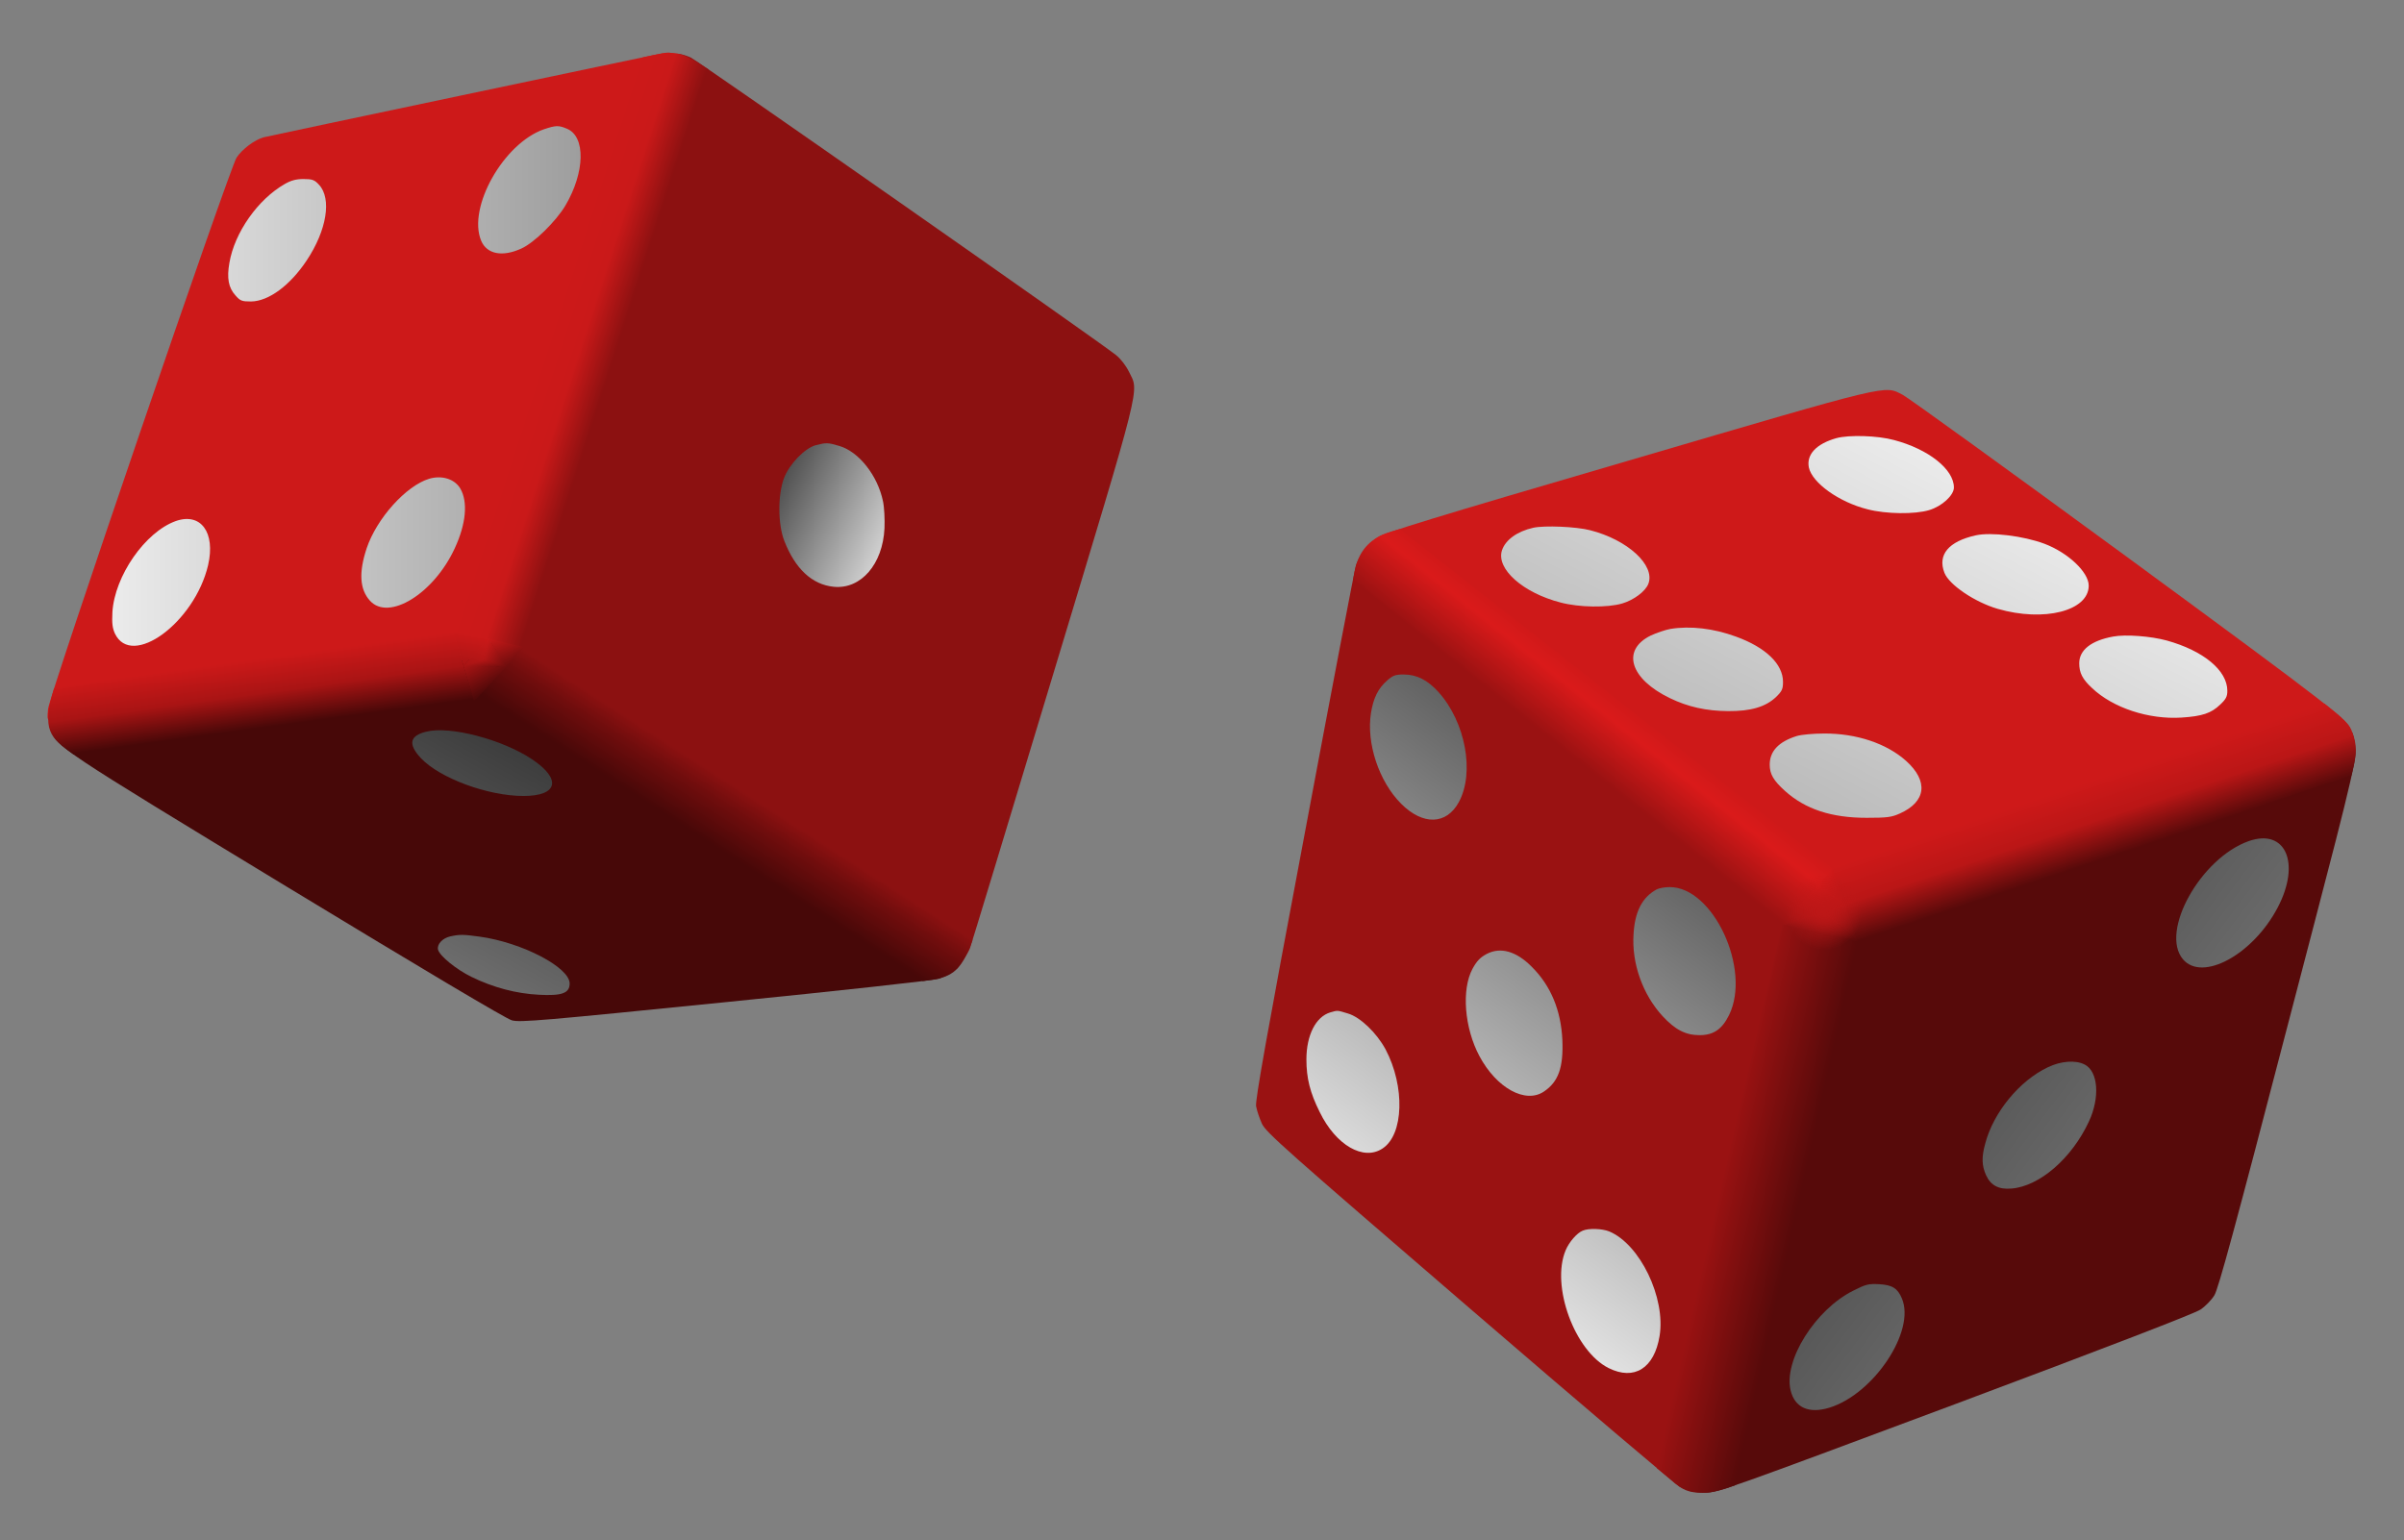
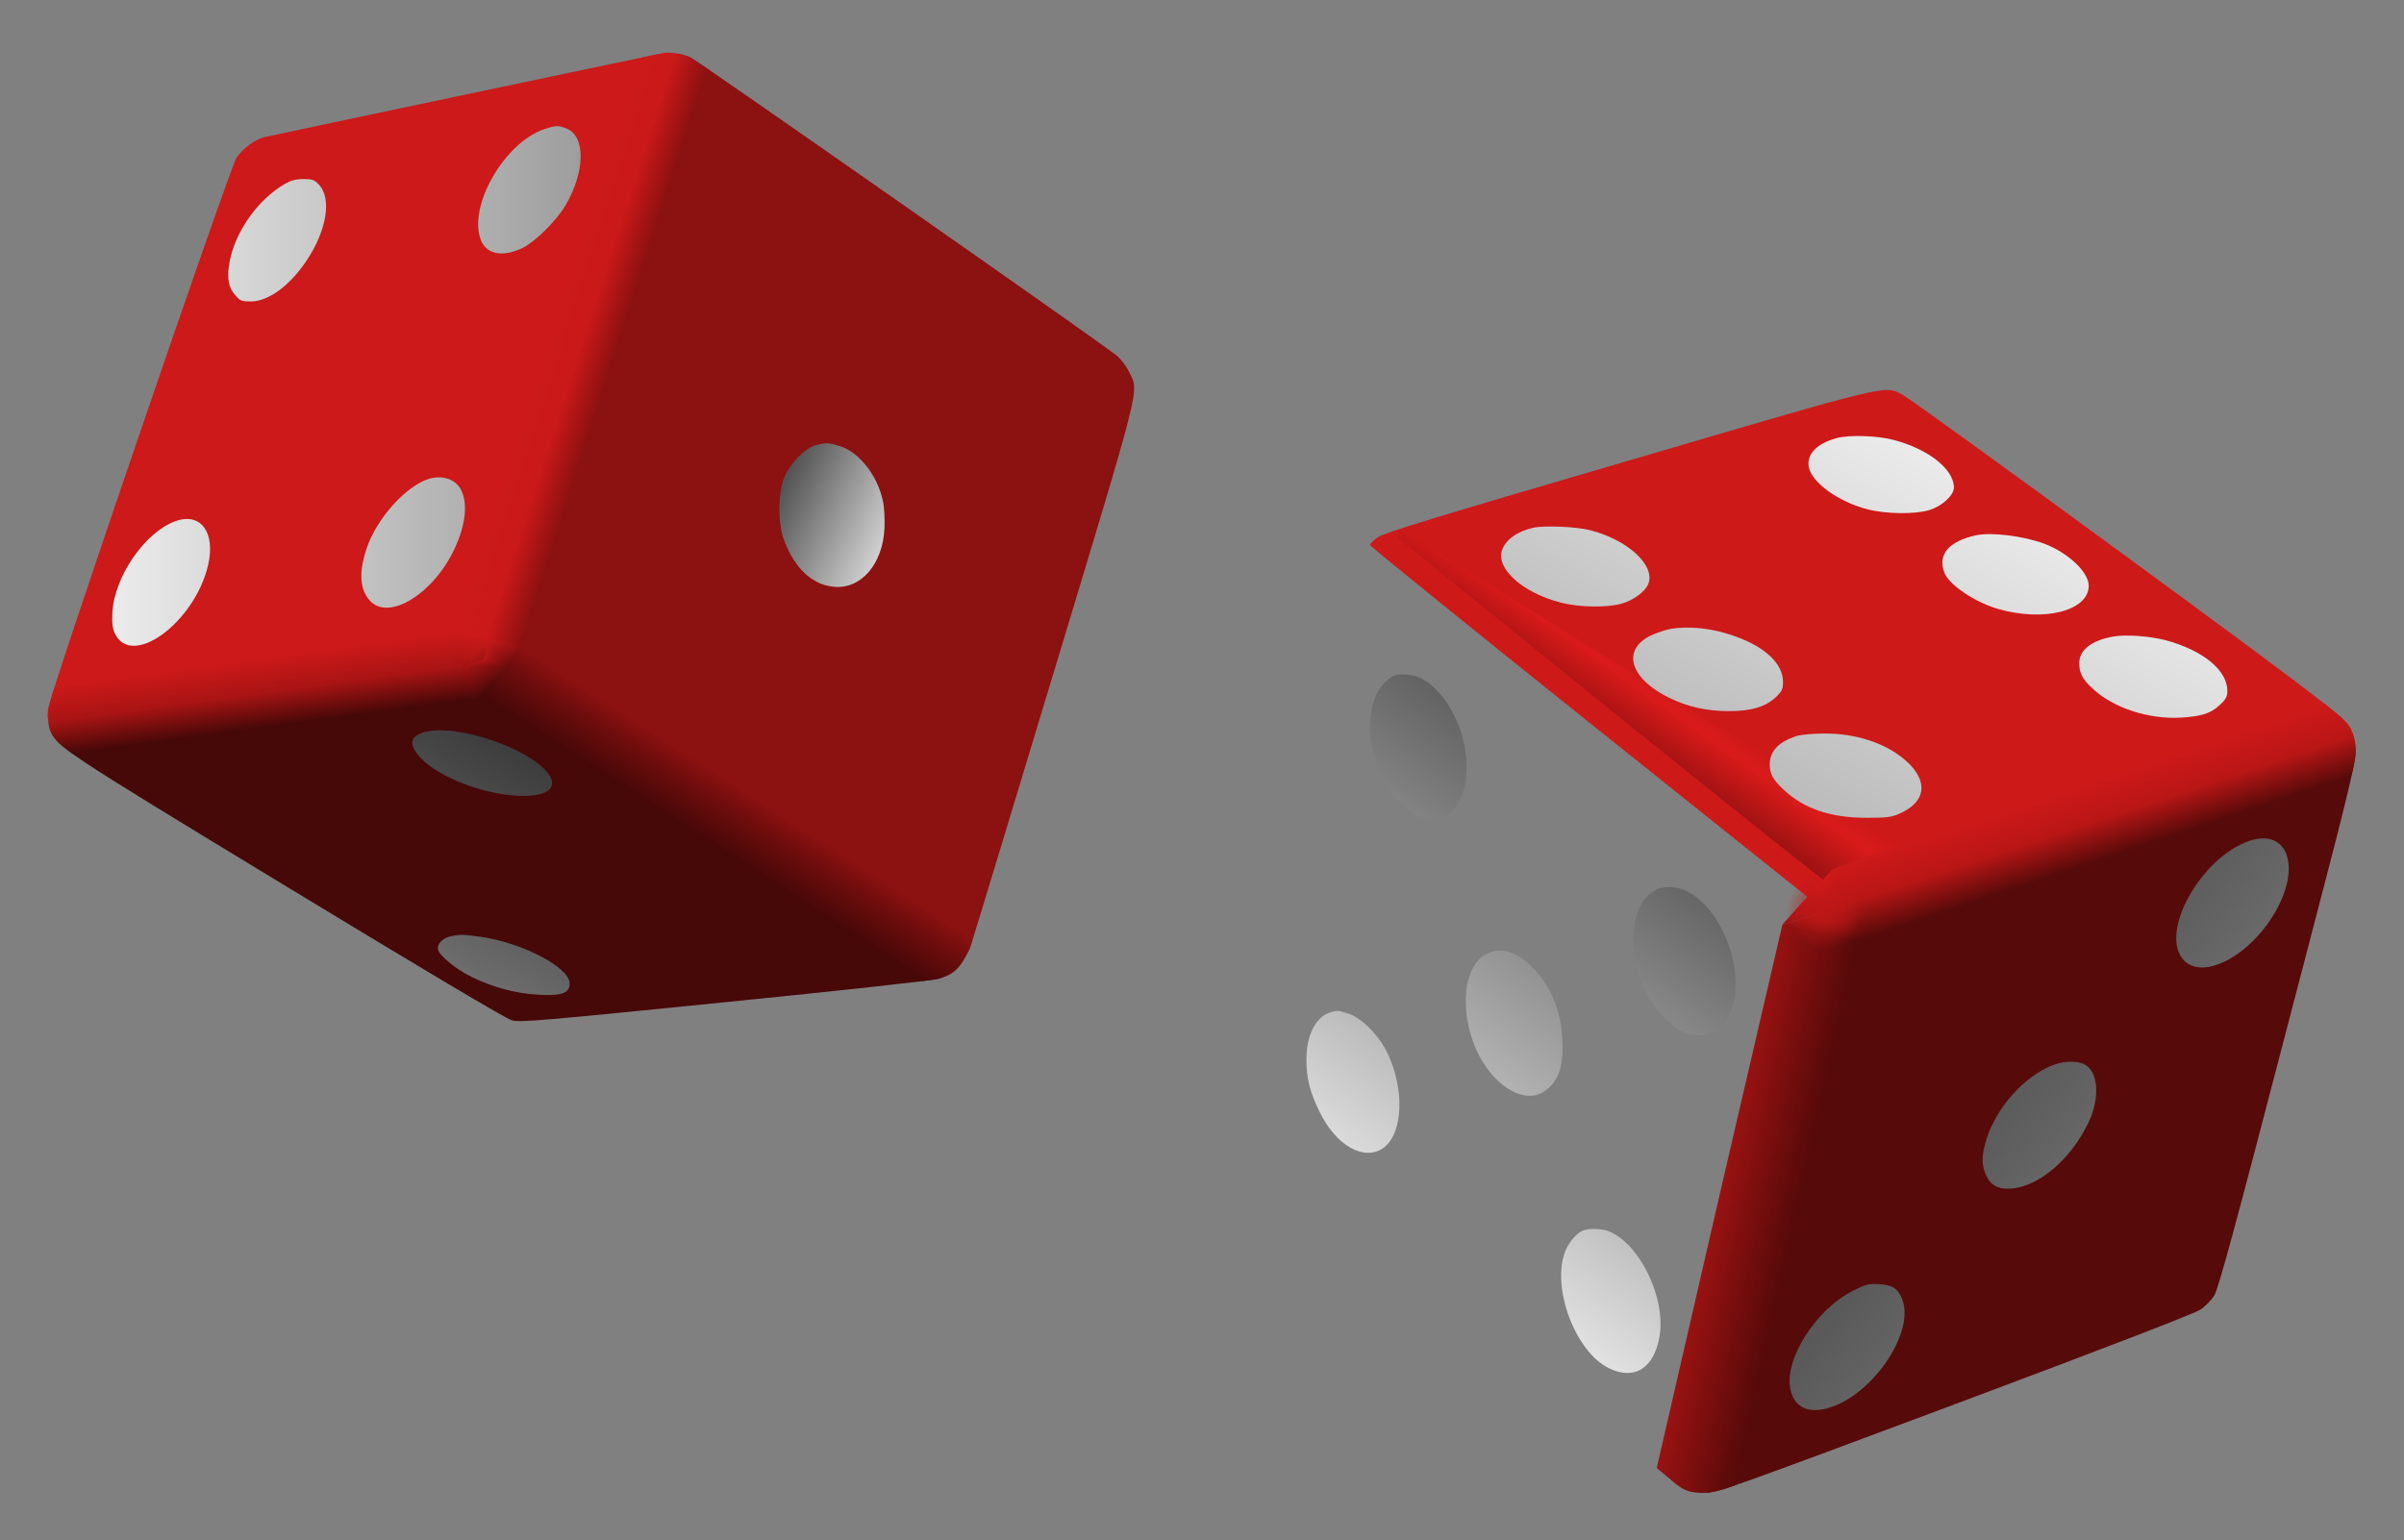
<svg xmlns="http://www.w3.org/2000/svg" xmlns:xlink="http://www.w3.org/1999/xlink" height="430" version="1.0" width="671">
  <rect width="100%" height="100%" fill="#808080" stroke="none" />
  <defs>
    <linearGradient id="a">
      <stop offset="0" />
      <stop offset="1" stop-color="#fff" />
    </linearGradient>
    <linearGradient id="l" x1="-.47" x2="1.28" xlink:href="#a" y1="1.17" y2=".05" />
    <linearGradient id="n" x1="1" x2="-.5" xlink:href="#a" y1="2" y2="-2.5" />
    <linearGradient id="m" x1="3" x2="-.25" xlink:href="#a" y1=".5" y2=".5" />
    <linearGradient id="b" x1=".445" x2=".554" y1=".442" y2=".555">
      <stop offset="0" stop-color="#470808" />
      <stop offset=".65" stop-color="#700d0d" />
      <stop offset="1" stop-color="#8c1111" />
    </linearGradient>
    <linearGradient id="d" x1=".67" x2=".45" y1=".29" y2=".75">
      <stop offset="0" stop-color="#470808" />
      <stop offset=".5" stop-color="#a91414" />
      <stop offset="1" stop-color="#cd1919" />
    </linearGradient>
    <linearGradient id="c" x1=".405" x2=".59" y1=".57" y2=".43">
      <stop offset="0" stop-color="#cd1919" />
      <stop offset=".5" stop-color="#ca1919" />
      <stop offset="1" stop-color="#8c1111" />
    </linearGradient>
    <linearGradient id="f" x1=".3" x2=".44" y1="0" y2=".93">
      <stop offset="0" stop-color="#a91414" />
      <stop offset="1" stop-color="#cd1919" />
    </linearGradient>
    <linearGradient id="g" x1=".51" x2="-.06" y1="0" y2=".96">
      <stop offset="0" stop-color="#700d0d" />
      <stop offset="1" stop-color="#ca1919" />
    </linearGradient>
    <linearGradient id="h" x1=".25" x2="-.29" y1="0" y2=".8">
      <stop offset="0" stop-color="#470808" />
      <stop offset="1" stop-color="#a91414" />
    </linearGradient>
    <linearGradient id="i" x1="0" x2=".36" y1="0" y2="1.19">
      <stop offset="0" stop-color="#a91414" />
      <stop offset="1" stop-color="#ca1919" />
    </linearGradient>
    <linearGradient id="j" x1="1" x2=".015" y1="0" y2=".73">
      <stop offset="0" stop-color="#700d0d" />
      <stop offset="1" stop-color="#ca1919" />
    </linearGradient>
    <linearGradient id="k" x1="1" x2=".17" y1="0" y2=".58">
      <stop offset="0" stop-color="#700d0d" />
      <stop offset="1" stop-color="#b51616" />
    </linearGradient>
    <linearGradient id="e" x1="1" x2=".33" y1="0" y2=".79">
      <stop offset="0" stop-color="#700d0d" />
      <stop offset="1" stop-color="#ca1919" />
    </linearGradient>
    <linearGradient id="y" x1="-.6" x2="2" xlink:href="#a" y1="1.2" y2="-1" />
    <linearGradient id="z" x1=".7" x2=".1" xlink:href="#a" y1="1.4" y2=".1" />
    <linearGradient id="x" x1="-1.9" x2="1" xlink:href="#a" y1="-1.9" y2="1" />
    <linearGradient id="o" x1=".44" x2=".559" y1=".44" y2=".562">
      <stop offset="0" stop-color="#9a1212" />
      <stop offset=".7" stop-color="#da1a1a" />
      <stop offset="1" stop-color="#ce1919" />
    </linearGradient>
    <linearGradient id="q" x1=".595" x2=".43" y1=".405" y2=".63">
      <stop offset="0" stop-color="#570a0a" />
      <stop offset=".5" stop-color="#ba1616" />
      <stop offset="1" stop-color="#ce1919" />
    </linearGradient>
    <linearGradient id="p" x1=".63" x2=".34" y1=".41" y2=".591">
      <stop offset="0" stop-color="#570a0a" />
      <stop offset="1" stop-color="#9a1212" />
    </linearGradient>
    <linearGradient id="r" x1="1" x2=".88" y1="0" y2="1.04">
      <stop offset="0" stop-color="#570a0a" />
      <stop offset="1" stop-color="#bd1717" />
    </linearGradient>
    <linearGradient id="s" x1="0" x2=".47" y1="0" y2="1.15">
      <stop offset="0" stop-color="#9a1212" />
      <stop offset="1" stop-color="#da1a1a" />
    </linearGradient>
    <linearGradient id="t" x1="1" x2=".52" y1=".25" y2="1.25">
      <stop offset="0" stop-color="#ba1616" />
      <stop offset="1" stop-color="#da1a1a" />
    </linearGradient>
    <linearGradient id="u" x1="1" x2=".645" y1="0" y2="1.04">
      <stop offset="0" stop-color="#570a0a" />
      <stop offset="1" stop-color="#bd1717" />
    </linearGradient>
    <linearGradient id="v" x1="1" x2="-.07" y1="0" y2=".28">
      <stop offset="0" stop-color="#ba1616" />
      <stop offset="1" stop-color="#da1a1a" />
    </linearGradient>
    <radialGradient id="w">
      <stop offset="0" stop-color="#bd1717" />
      <stop offset="1" stop-color="#bd1717" stop-opacity="0" />
    </radialGradient>
  </defs>
  <g transform="matrix(.053 0 0 -.053 0 430)">
    <path d="M3547 7823c-3-5-42-127-87-273-123-400-169-546-200-645-15-49-44-144-65-210-20-66-70-226-110-355s-142-455-225-725c-84-269-183-589-221-711s-69-226-69-231c0-10 159-118 1622-1097l848-566 28 39c16 22 34 53 40 68s203 665 438 1443c474 1569 453 1485 400 1594-16 33-44 69-69 89-95 76-2200 1549-2239 1567-45 20-84 26-91 13z" fill="#8c1111" />
    <path d="M3490 7833c-67-13-2070-435-2101-443-48-13-113-62-143-107-37-56-987-2834-993-2905-5-54-4-58 15-58 11 0 157 20 324 45s676 99 1132 164c455 66 830 122 833 125 6 5 80 242 303 961 83 270 185 596 225 725s90 289 110 355c21 66 50 161 65 210 120 384 282 910 284 919 1 12-20 15-54 9z" fill="#cd1919" />
    <path d="M2558 4655c-3-4-332-53-729-111-1065-153-1563-226-1568-230-2-2 1-22 8-44 27-90 36-96 1243-829 720-437 1155-696 1184-703 42-12 164-1 1127 96 609 61 1098 115 1121 123 53 18 94 49 81 61-5 5-426 287-935 627s-1055 706-1213 812c-299 201-309 208-319 198z" fill="#470808" />
    <path d="m2474 4434 2386-1489c149 17 198 41 262 217L2740 4717z" fill="url(#b)" />
    <path d="m2382 4780 377-76 973 3043c-159 103-171 102-347 64z" fill="url(#c)" />
    <path d="M285 4488c-68-221-21-262 102-349l2111 279-112 373z" fill="url(#d)" />
    <path d="m2669 4602-229 1 132 146z" fill="url(#e)" />
    <path d="m2385 4791 56-187 131 144z" fill="url(#f)" />
    <path d="m2759 4704-91-101-96 145z" fill="url(#g)" />
    <path d="m2497 4418 171 185-227 1z" fill="url(#h)" />
-     <path d="m2441 4604 131 144-25-111z" fill="url(#i)" />
    <path d="m2668 4603-96 145-26-111z" fill="url(#j)" />
    <path d="m2668 4603-227 1 106 34z" fill="url(#k)" />
    <path d="M4296 5768c-58-16-138-98-167-173-33-86-33-243 1-330 57-148 147-232 261-243 143-14 258 119 267 308 2 48-1 111-8 143-28 135-127 261-230 291-60 18-69 18-124 4z" fill="url(#l)" />
    <g fill="url(#m)">
      <path d="M2864 7432c-212-74-403-412-330-587 30-71 112-87 212-41 68 31 182 143 232 227 103 175 107 363 8 404-45 19-59 18-122-3zM1500 7144c-142-81-265-256-292-416-14-80-5-130 32-171 25-29 34-32 82-32 93 1 206 85 293 216 106 159 133 326 65 399-24 26-35 30-82 30-38 0-65-7-98-26zM2260 5591c-122-37-276-209-329-366-42-127-37-216 17-276 99-110 337 37 447 276 60 129 70 245 29 315-30 50-97 71-164 51zM925 5368c-161-58-321-289-333-479-3-59 0-84 13-113 88-186 420 57 491 360 40 173-39 279-171 232z" />
    </g>
    <g fill="url(#n)">
      <path d="M2246 4259c-89-21-98-66-30-139 99-106 353-200 541-200 182 0 202 89 44 194-156 104-431 176-555 145zM2370 3180c-41-10-70-42-63-70 9-33 96-104 176-143 114-56 236-88 353-94 123-7 164 8 164 59 0 85-250 216-474 247-87 12-106 12-156 1z" />
    </g>
    <path d="M11500 3970c-481-159-1109-365-1396-459l-520-171-17-72c-9-40-116-512-237-1048s-270-1195-331-1464c-91-399-109-490-98-497 8-5 44-9 81-9 65 0 120 20 1314 466 796 298 1263 478 1292 498 26 17 59 51 74 76 21 35 107 350 388 1430 198 762 354 1339 355 1425 0 45-12 115-23 114-4 0-401-131-882-289z" fill="#570a0a" />
-     <path d="M7176 5203c-14-21-30-51-35-68-6-16-128-655-271-1419-198-1052-260-1399-255-1430 4-23 18-64 31-93 23-47 119-132 1094-972 587-506 1086-929 1107-941 21-11 39-17 40-13 3 11 193 846 443 1953 116 514 220 972 231 1018 10 46 19 88 19 92 0 5-528 431-1172 946-645 516-1181 944-1190 952-15 12-19 10-42-25z" fill="#9a1212" />
    <path d="M8571 5685c-1019-298-1282-379-1315-402-22-16-41-34-41-41 0-6 532-437 1182-957l1183-946 1082 355c596 195 1224 401 1397 458s316 108 318 114c12 37-88 115-1178 915-618 453-1148 836-1178 852-101 51-42 65-1450-348z" fill="#ce1919" />
-     <path d="M7372 5326c-25-7-67-19-90-29-84-38-129-102-147-189l-9-48 1140-922c629-508 1164-933 1189-946l56-29 90-16 51 8c99 17 158 145 114 249-14 34-84 109-157 168z" fill="url(#o)" />
+     <path d="M7372 5326l-9-48 1140-922c629-508 1164-933 1189-946l56-29 90-16 51 8c99 17 158 145 114 249-14 34-84 109-157 168z" fill="url(#o)" />
    <path d="m9387 3243-326-1403-336-1460 74-62c65-58 96-68 168-69 49-1 114 18 174 41l664 2958z" fill="url(#p)" />
    <path d="M10923 3967c-721-243-1267-428-1271-431l37-205 91-180 1304 437 1299 439 13 52c19 87 11 131-14 192-23 45-79 86-141 136z" fill="url(#q)" />
    <path d="m9387 3243 396-91-176 159z" fill="url(#r)" />
    <path d="m9387 3243 185 206 36-139z" fill="url(#s)" />
    <path d="m9718 3344-146 104 35-138z" fill="url(#t)" />
    <path d="m9718 3345 65-193-176 158z" fill="url(#u)" />
    <path d="m9652 3536-80-88 146-104z" fill="url(#v)" />
    <circle cx="9607" cy="3310" fill="url(#w)" r="201" />
    <g fill="url(#x)">
      <path d="M9671 5805c-106-30-158-86-145-154 17-81 158-183 310-221 97-25 248-27 324-4 67 20 130 78 130 119 0 96-134 202-315 250-88 24-238 28-304 10zM8075 5333c-85-19-147-64-165-119-32-97 110-224 309-275 98-26 245-28 324-5 61 18 123 64 138 104 37 97-109 232-307 282-73 19-241 26-299 13zM10405 5293c-143-32-202-102-165-197 24-63 160-155 280-190 245-71 480-11 480 122 0 71-109 174-234 221-110 41-281 62-361 44zM8797 4800c-27-5-74-21-104-35-156-77-108-229 102-330 95-46 191-67 305-68 120-1 197 22 252 73 33 32 38 43 38 81 0 94-91 182-249 239-118 43-239 57-344 40zM11130 4760c-117-21-180-71-180-141 0-50 17-84 67-130 110-105 299-167 472-156 109 7 156 23 203 68 31 29 38 43 38 73 0 107-125 211-319 265-84 23-217 33-281 21zM9463 4236c-96-30-143-80-143-151 0-50 20-84 81-139 107-96 244-141 429-141 109 0 132 3 176 23 138 62 151 170 32 277-103 92-262 145-432 144-56 0-120-6-143-13z" />
    </g>
    <g fill="url(#y)">
      <path d="M11842 3682c-253-90-468-476-346-622 102-121 369 24 499 272 123 234 42 419-153 350zM10785 2491c-150-71-287-238-330-402-20-72-18-116 4-166 25-55 67-77 135-71 147 12 317 159 407 353 59 126 49 264-22 300-47 25-126 19-194-14zM9760 1314c-199-99-368-367-330-525 22-92 97-125 206-91 233 73 453 404 380 575-22 53-50 71-119 75-56 3-70 0-137-34z" />
    </g>
    <g fill="url(#z)">
      <path d="M7830 3088c-34-18-52-36-75-78-59-109-43-312 36-460 90-169 243-253 340-187 76 51 103 126 97 272-7 155-61 286-161 385-81 82-164 106-237 68zM7006 2780c-77-23-126-121-126-248 0-98 19-175 70-277 85-175 231-259 331-192 112 73 119 327 16 522-47 87-133 170-198 189-59 18-53 17-93 6zM8335 1630c-30-12-72-60-90-104-78-187 48-531 227-620 135-67 240-1 268 169 33 201-103 483-265 551-37 15-108 18-140 4zM8725 3428c-76-41-115-116-122-234-11-155 48-320 153-434 67-72 121-100 195-100 73 0 118 31 155 106 118 241-84 675-313 674-26 0-57-6-68-12zM7305 4528c-47-41-72-91-85-171-25-159 42-361 159-478 115-115 239-111 304 9 84 155 35 421-107 579-58 64-115 93-184 93-43 0-57-5-87-32z" />
    </g>
  </g>
</svg>